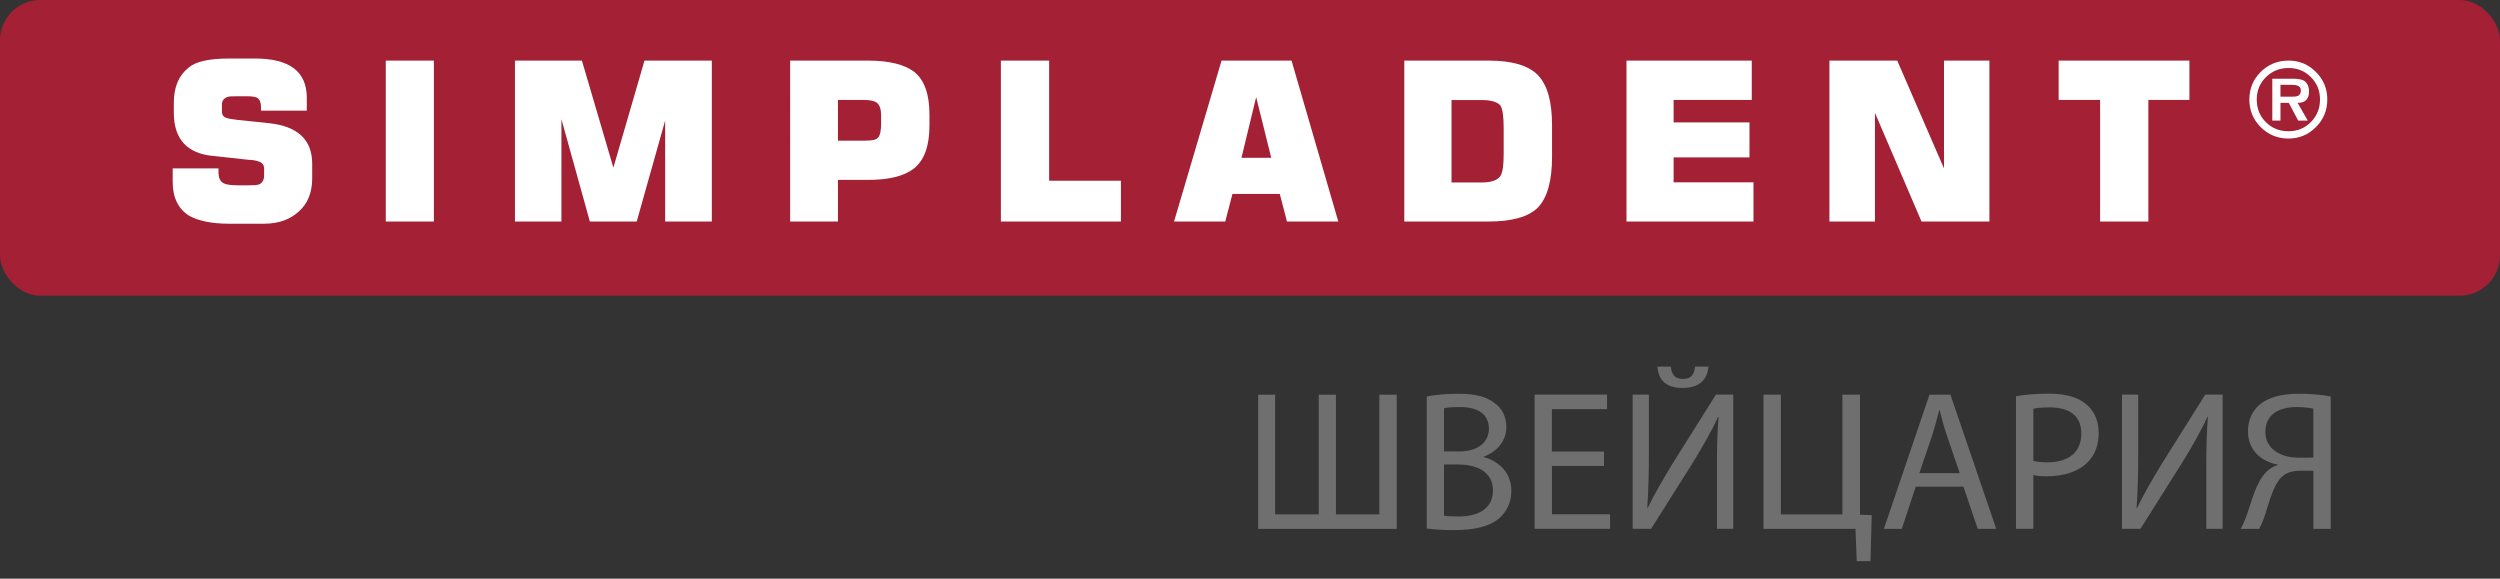
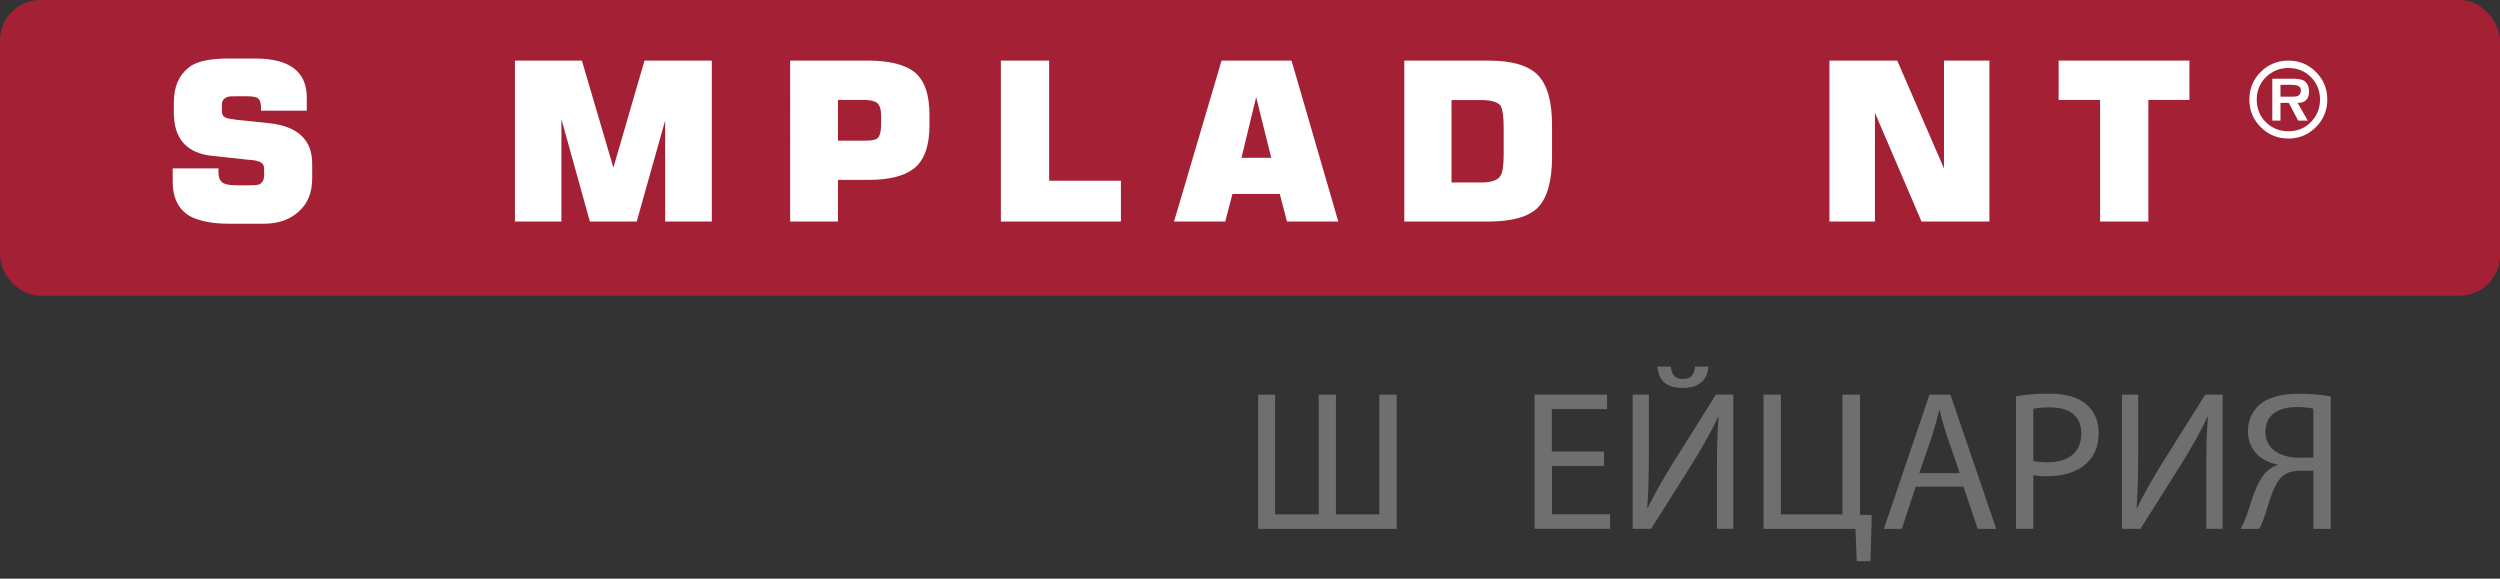
<svg xmlns="http://www.w3.org/2000/svg" viewBox="0 0 263.62 61.02">
  <rect x="0" y="0" width="263.62" height="61.02" fill="#333333" stroke="none" />
  <g id="a">
    <rect width="263.62" height="31.18" rx="4.25" ry="4.25" style="fill:#a32035;" />
    <g>
      <path d="M134.46,41.62v12.62h4.6v-12.62h1.81v12.62h4.58v-12.62h1.83v14.15h-14.61v-14.15h1.81Z" style="fill:#706f6f;" />
-       <path d="M150.44,41.81c.8-.17,2.06-.29,3.34-.29,1.83,0,3,.31,3.88,1.03,.74,.55,1.18,1.39,1.18,2.5,0,1.36-.9,2.56-2.39,3.11v.04c1.34,.34,2.92,1.45,2.92,3.55,0,1.22-.48,2.14-1.2,2.83-.99,.9-2.58,1.32-4.89,1.32-1.26,0-2.23-.08-2.83-.17v-13.92Zm1.83,5.79h1.66c1.93,0,3.07-1.01,3.07-2.37,0-1.66-1.26-2.31-3.11-2.31-.84,0-1.32,.06-1.62,.13v4.56Zm0,6.78c.36,.06,.88,.08,1.53,.08,1.89,0,3.63-.69,3.63-2.75,0-1.93-1.66-2.73-3.65-2.73h-1.51v5.4Z" style="fill:#706f6f;" />
      <path d="M169.15,49.13h-5.5v5.1h6.13v1.53h-7.96v-14.15h7.64v1.53h-5.82v4.47h5.5v1.51Z" style="fill:#706f6f;" />
      <path d="M173.87,41.62v5.96c0,2.25-.04,4.09-.17,5.98l.04,.02c.71-1.47,1.6-3,2.62-4.68l4.58-7.29h1.83v14.15h-1.72v-6.03c0-2.29,.02-3.97,.17-5.75l-.06-.02c-.69,1.55-1.66,3.19-2.62,4.77l-4.43,7.03h-1.95v-14.15h1.72Zm2.31-2.96c.08,.65,.29,1.3,1.28,1.3s1.2-.61,1.28-1.3h1.41c-.11,1.38-.95,2.25-2.73,2.25s-2.54-.86-2.65-2.25h1.41Z" style="fill:#706f6f;" />
      <path d="M187.79,41.62v12.62h6.49v-12.62h1.85v12.66l1.24,.04-.13,4.85h-1.45l-.13-3.4h-9.7v-14.15h1.83Z" style="fill:#706f6f;" />
      <path d="M202.01,51.32l-1.47,4.45h-1.89l4.81-14.15h2.21l4.83,14.15h-1.95l-1.51-4.45h-5.02Zm4.64-1.43l-1.39-4.07c-.31-.92-.52-1.76-.73-2.58h-.04c-.21,.84-.44,1.7-.71,2.56l-1.39,4.09h4.26Z" style="fill:#706f6f;" />
      <path d="M212.58,41.78c.88-.15,2.04-.27,3.51-.27,1.81,0,3.13,.42,3.97,1.18,.78,.67,1.24,1.7,1.24,2.96s-.38,2.29-1.09,3.02c-.97,1.03-2.54,1.55-4.33,1.55-.55,0-1.05-.02-1.47-.13v5.67h-1.83v-13.98Zm1.83,6.82c.4,.11,.9,.15,1.51,.15,2.21,0,3.55-1.07,3.55-3.02s-1.32-2.77-3.34-2.77c-.8,0-1.41,.06-1.72,.15v5.5Z" style="fill:#706f6f;" />
      <path d="M225.47,41.62v5.96c0,2.25-.04,4.09-.17,5.98l.04,.02c.71-1.47,1.6-3,2.62-4.68l4.58-7.29h1.83v14.15h-1.72v-6.03c0-2.29,.02-3.97,.17-5.75l-.06-.02c-.69,1.55-1.66,3.19-2.62,4.77l-4.43,7.03h-1.95v-14.15h1.72Z" style="fill:#706f6f;" />
      <path d="M236.28,55.77c.21-.38,.4-.82,.57-1.28,.61-1.62,.99-3.59,2.14-4.74,.34-.34,.76-.59,1.18-.71v-.06c-1.74-.29-3.13-1.55-3.13-3.49,0-1.24,.5-2.23,1.3-2.88,.88-.71,2.27-1.09,4.05-1.09,1.2,0,2.46,.1,3.38,.29v13.96h-1.83v-6.13h-1.34c-.88,0-1.53,.19-2.04,.69-.97,.99-1.37,3.06-1.87,4.41-.15,.36-.25,.65-.46,1.03h-1.95Zm7.66-12.68c-.31-.06-.9-.17-1.72-.17-1.81,0-3.34,.69-3.34,2.65,0,1.7,1.51,2.69,3.51,2.69,.61,0,1.2,0,1.55-.02v-5.14Z" style="fill:#706f6f;" />
    </g>
  </g>
  <g id="b">
    <g>
      <path d="M32.92,18.81c0,1.52-.49,2.68-1.42,3.5-.93,.85-2.15,1.28-3.65,1.28h-3.73c-1.83,0-3.21-.31-4.14-.82-1.18-.72-1.77-1.93-1.77-3.58v-1.43h4.83v.41c0,.62,.2,1.02,.6,1.18,.25,.12,.74,.19,1.42,.19h1.14c.55,0,.92-.02,1.13-.1,.33-.15,.52-.47,.52-.94v-.74c0-.35-.21-.66-.64-.75-.18-.07-.53-.15-1.01-.16l-3.69-.4c-2.8-.25-4.18-1.8-4.18-4.56v-1.05c0-1.67,.52-2.89,1.57-3.72,.74-.63,2.16-.95,4.26-.95h2.72c3.65,0,5.47,1.37,5.47,4.13v1.37h-4.83v-.41c0-.47-.15-.79-.4-.95-.19-.09-.53-.16-1.02-.16h-1.05c-.52,0-.89,0-1.09,.08-.37,.15-.56,.39-.56,.81v.71c0,.33,.15,.58,.43,.66,.1,.08,.53,.14,1.19,.23l3.36,.35c3.01,.32,4.54,1.75,4.54,4.27v1.56Z" style="fill:#fff;" />
-       <path d="M45.75,23.36h-5.07V6.39h5.07V23.36Z" style="fill:#fff;" />
      <path d="M75.05,23.36h-4.91V12.71l-3,10.65h-4.94l-3-10.8v10.8h-4.9V6.39h7.06l3.32,11.29,3.28-11.29h7.1V23.36Z" style="fill:#fff;" />
      <path d="M98.01,13.22c0,2.11-.51,3.65-1.64,4.55-1.04,.8-2.6,1.2-4.85,1.2h-3.16v4.39h-5.04V6.39h8.2c2.25,0,3.82,.41,4.85,1.16,1.13,.89,1.64,2.42,1.64,4.54v1.13Zm-5.1-.16v-.92c0-.63-.15-1.04-.42-1.29-.31-.22-.74-.31-1.37-.31h-2.76v4.29h2.93c.66,0,1.13-.09,1.31-.33,.21-.24,.31-.72,.31-1.44Z" style="fill:#fff;" />
      <path d="M118.19,23.36h-12.65V6.39h5.09v12.67h7.57v4.3Z" style="fill:#fff;" />
      <path d="M141.12,23.36h-5.41l-.76-2.91h-4.99l-.76,2.91h-5.4l5.01-16.97h7.38l4.93,16.97Zm-7.07-6.72l-1.59-6.4-1.55,6.4h3.14Z" style="fill:#fff;" />
      <path d="M163.66,16.55c0,2.5-.49,4.29-1.48,5.32-.97,.99-2.74,1.49-5.24,1.49h-8.86V6.39h8.86c2.49,0,4.22,.5,5.24,1.54,.99,1.05,1.48,2.77,1.48,5.28v3.33Zm-5.1-.31v-2.7c0-1.27-.11-2.02-.34-2.41-.31-.36-.96-.58-1.95-.58h-3.21v8.69h3.21c1,0,1.7-.25,1.97-.73,.21-.34,.32-1.09,.32-2.27Z" style="fill:#fff;" />
-       <path d="M184.9,23.36h-13.39V6.39h13.21v4.15h-8.24v2.37h8v3.69h-8v2.63h8.42v4.13Z" style="fill:#fff;" />
      <path d="M209.77,23.36h-7.15l-4.91-11.46v11.46h-4.8V6.39h7.15l4.93,11.37V6.39h4.79V23.36Z" style="fill:#fff;" />
      <path d="M230.87,10.54h-4.33v12.82h-5.09V10.54h-4.37V6.39h13.79v4.15Z" style="fill:#fff;" />
    </g>
    <path d="M245.41,10.49c0,1.14-.4,2.11-1.2,2.91-.8,.81-1.77,1.21-2.9,1.21s-2.12-.4-2.92-1.2c-.8-.8-1.2-1.78-1.2-2.92s.4-2.11,1.2-2.91c.8-.79,1.78-1.19,2.92-1.19s2.11,.4,2.9,1.2c.8,.8,1.2,1.76,1.2,2.9Zm-.77,0c0-.93-.32-1.72-.96-2.36-.64-.64-1.43-.96-2.36-.96s-1.73,.32-2.38,.96c-.65,.64-.97,1.43-.97,2.37s.32,1.74,.96,2.38c.64,.64,1.44,.96,2.38,.96s1.73-.32,2.37-.97c.64-.65,.96-1.44,.96-2.38Zm-1.16-.84c0,.8-.4,1.2-1.2,1.2l1.07,1.87h-1.01l-.99-1.87h-.88v1.87h-.86v-4.42h2.15c.54,0,.94,.07,1.2,.21,.34,.24,.52,.62,.52,1.14Zm-.86-.13c0-.25-.13-.42-.38-.5-.14-.05-.38-.08-.7-.08h-1.07v1.25h1.31c.28,0,.48-.04,.6-.12,.16-.1,.24-.28,.24-.55Z" style="fill:#fff;" />
  </g>
</svg>